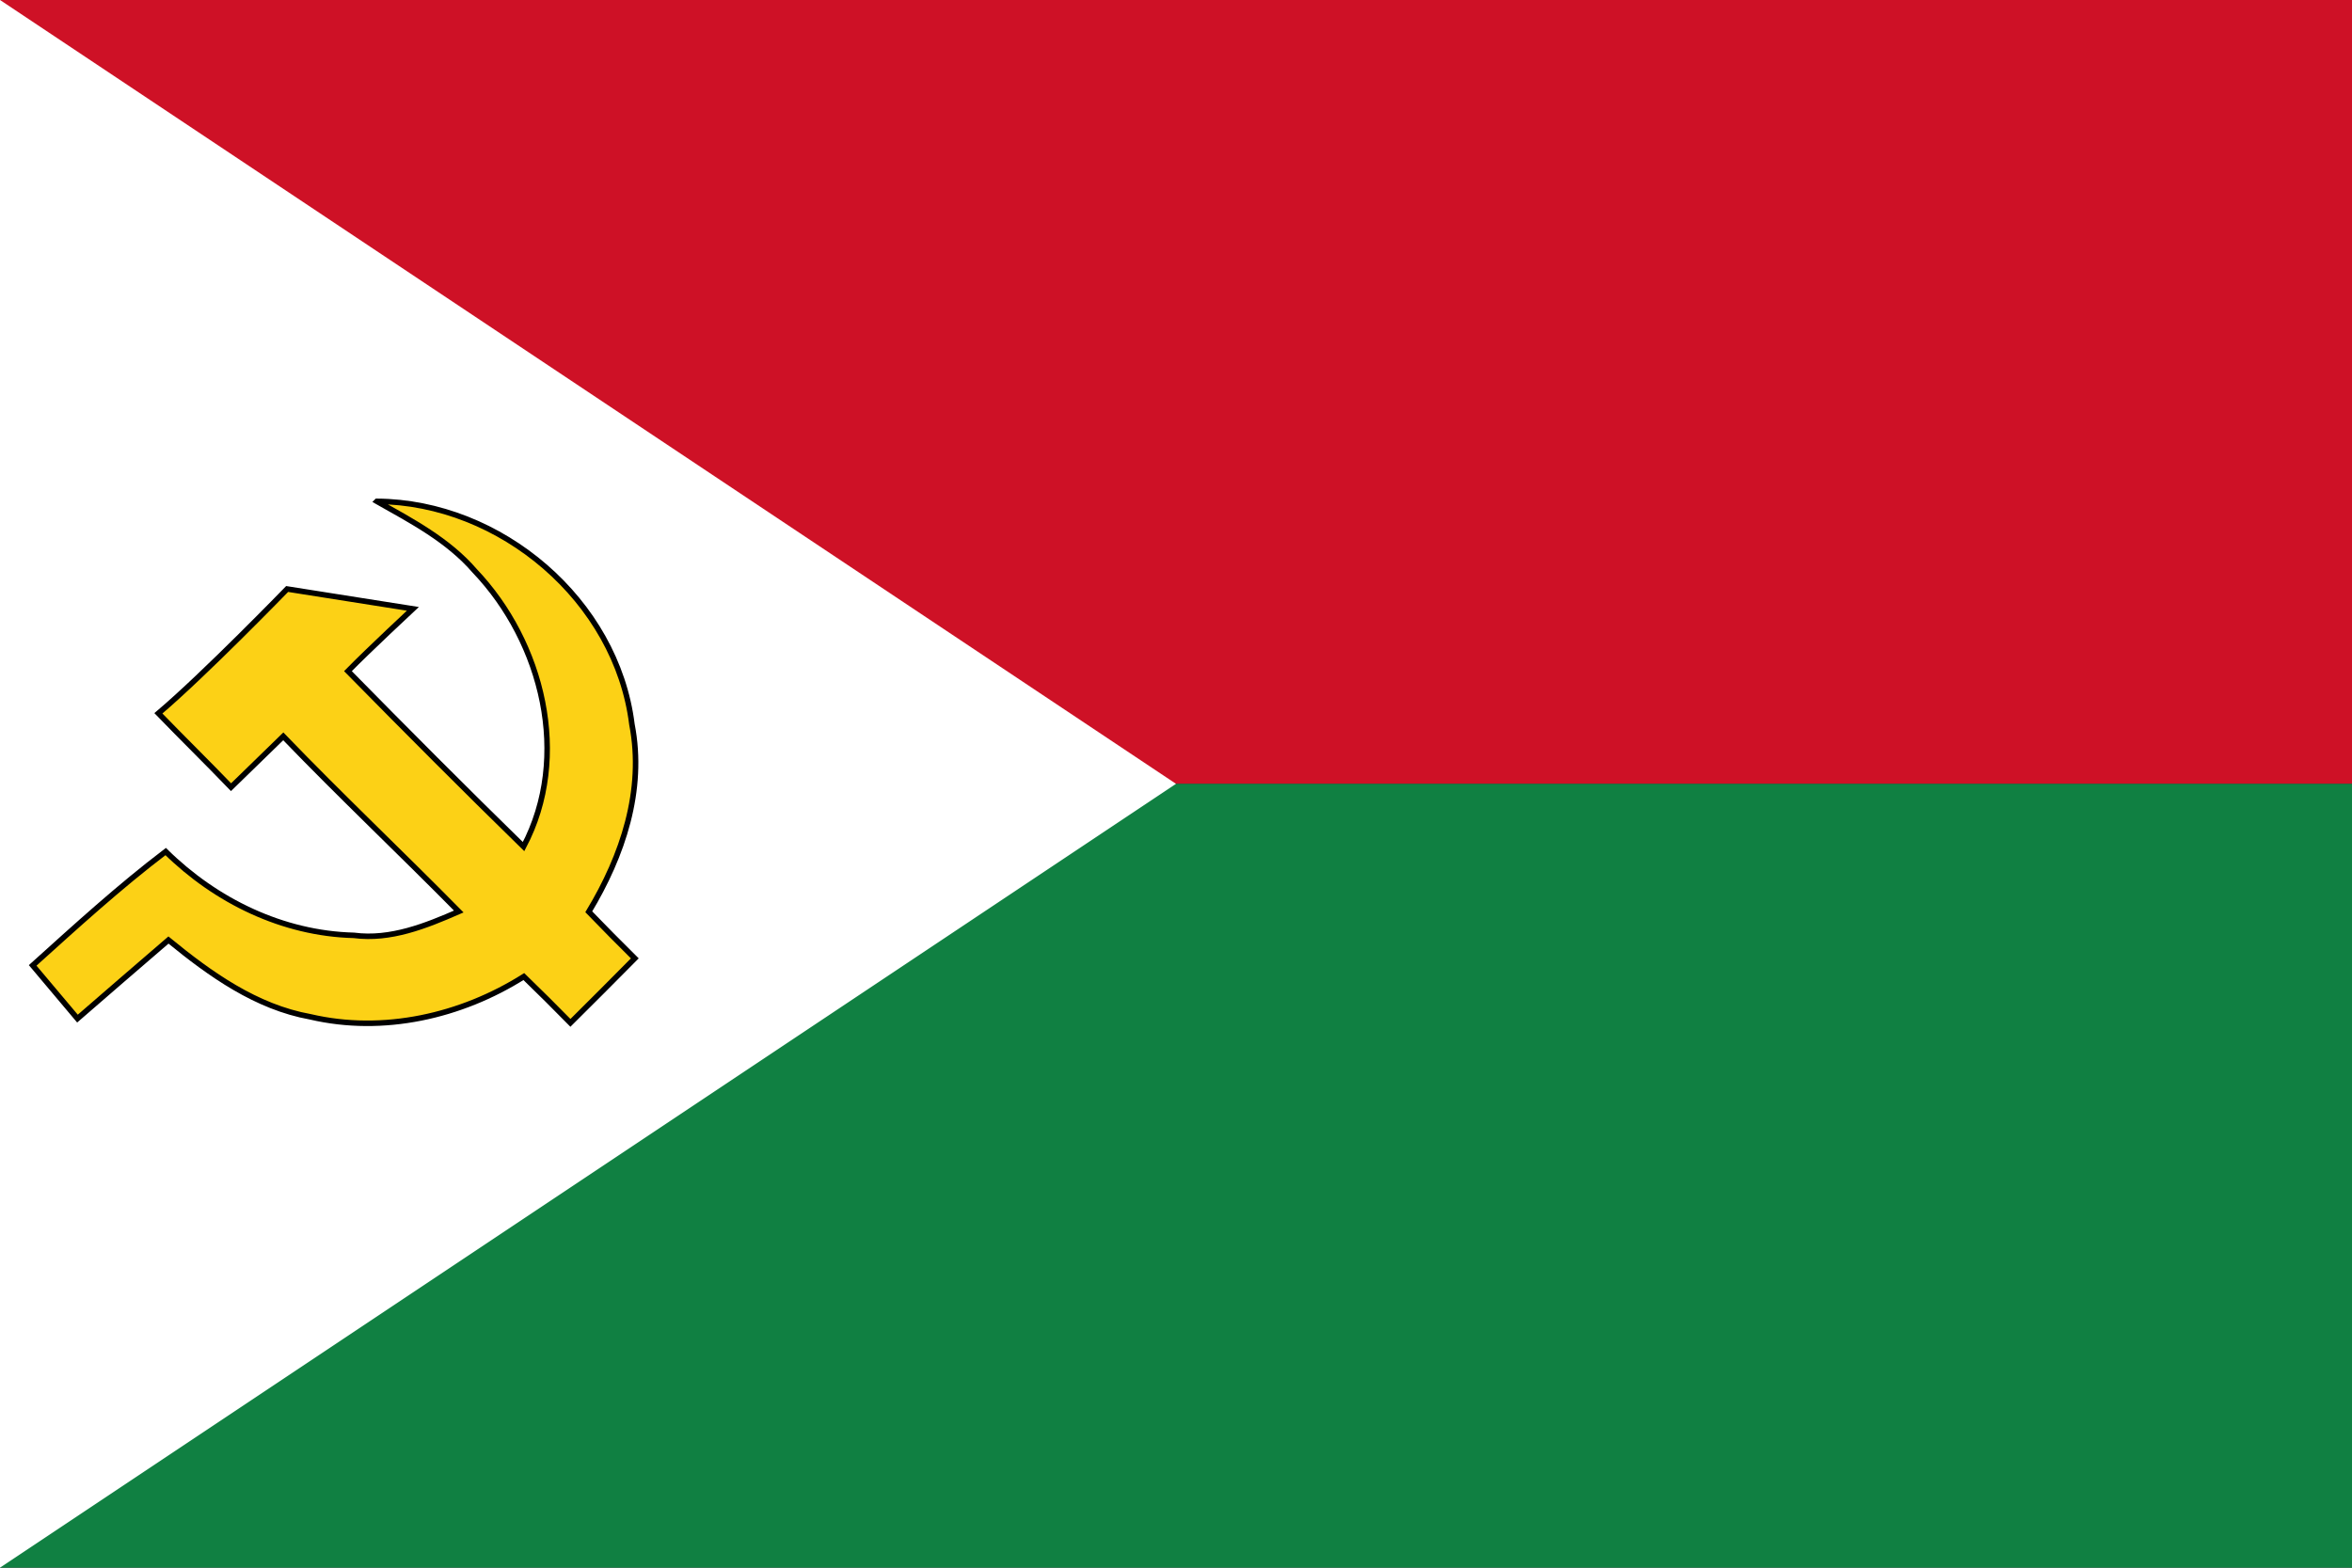
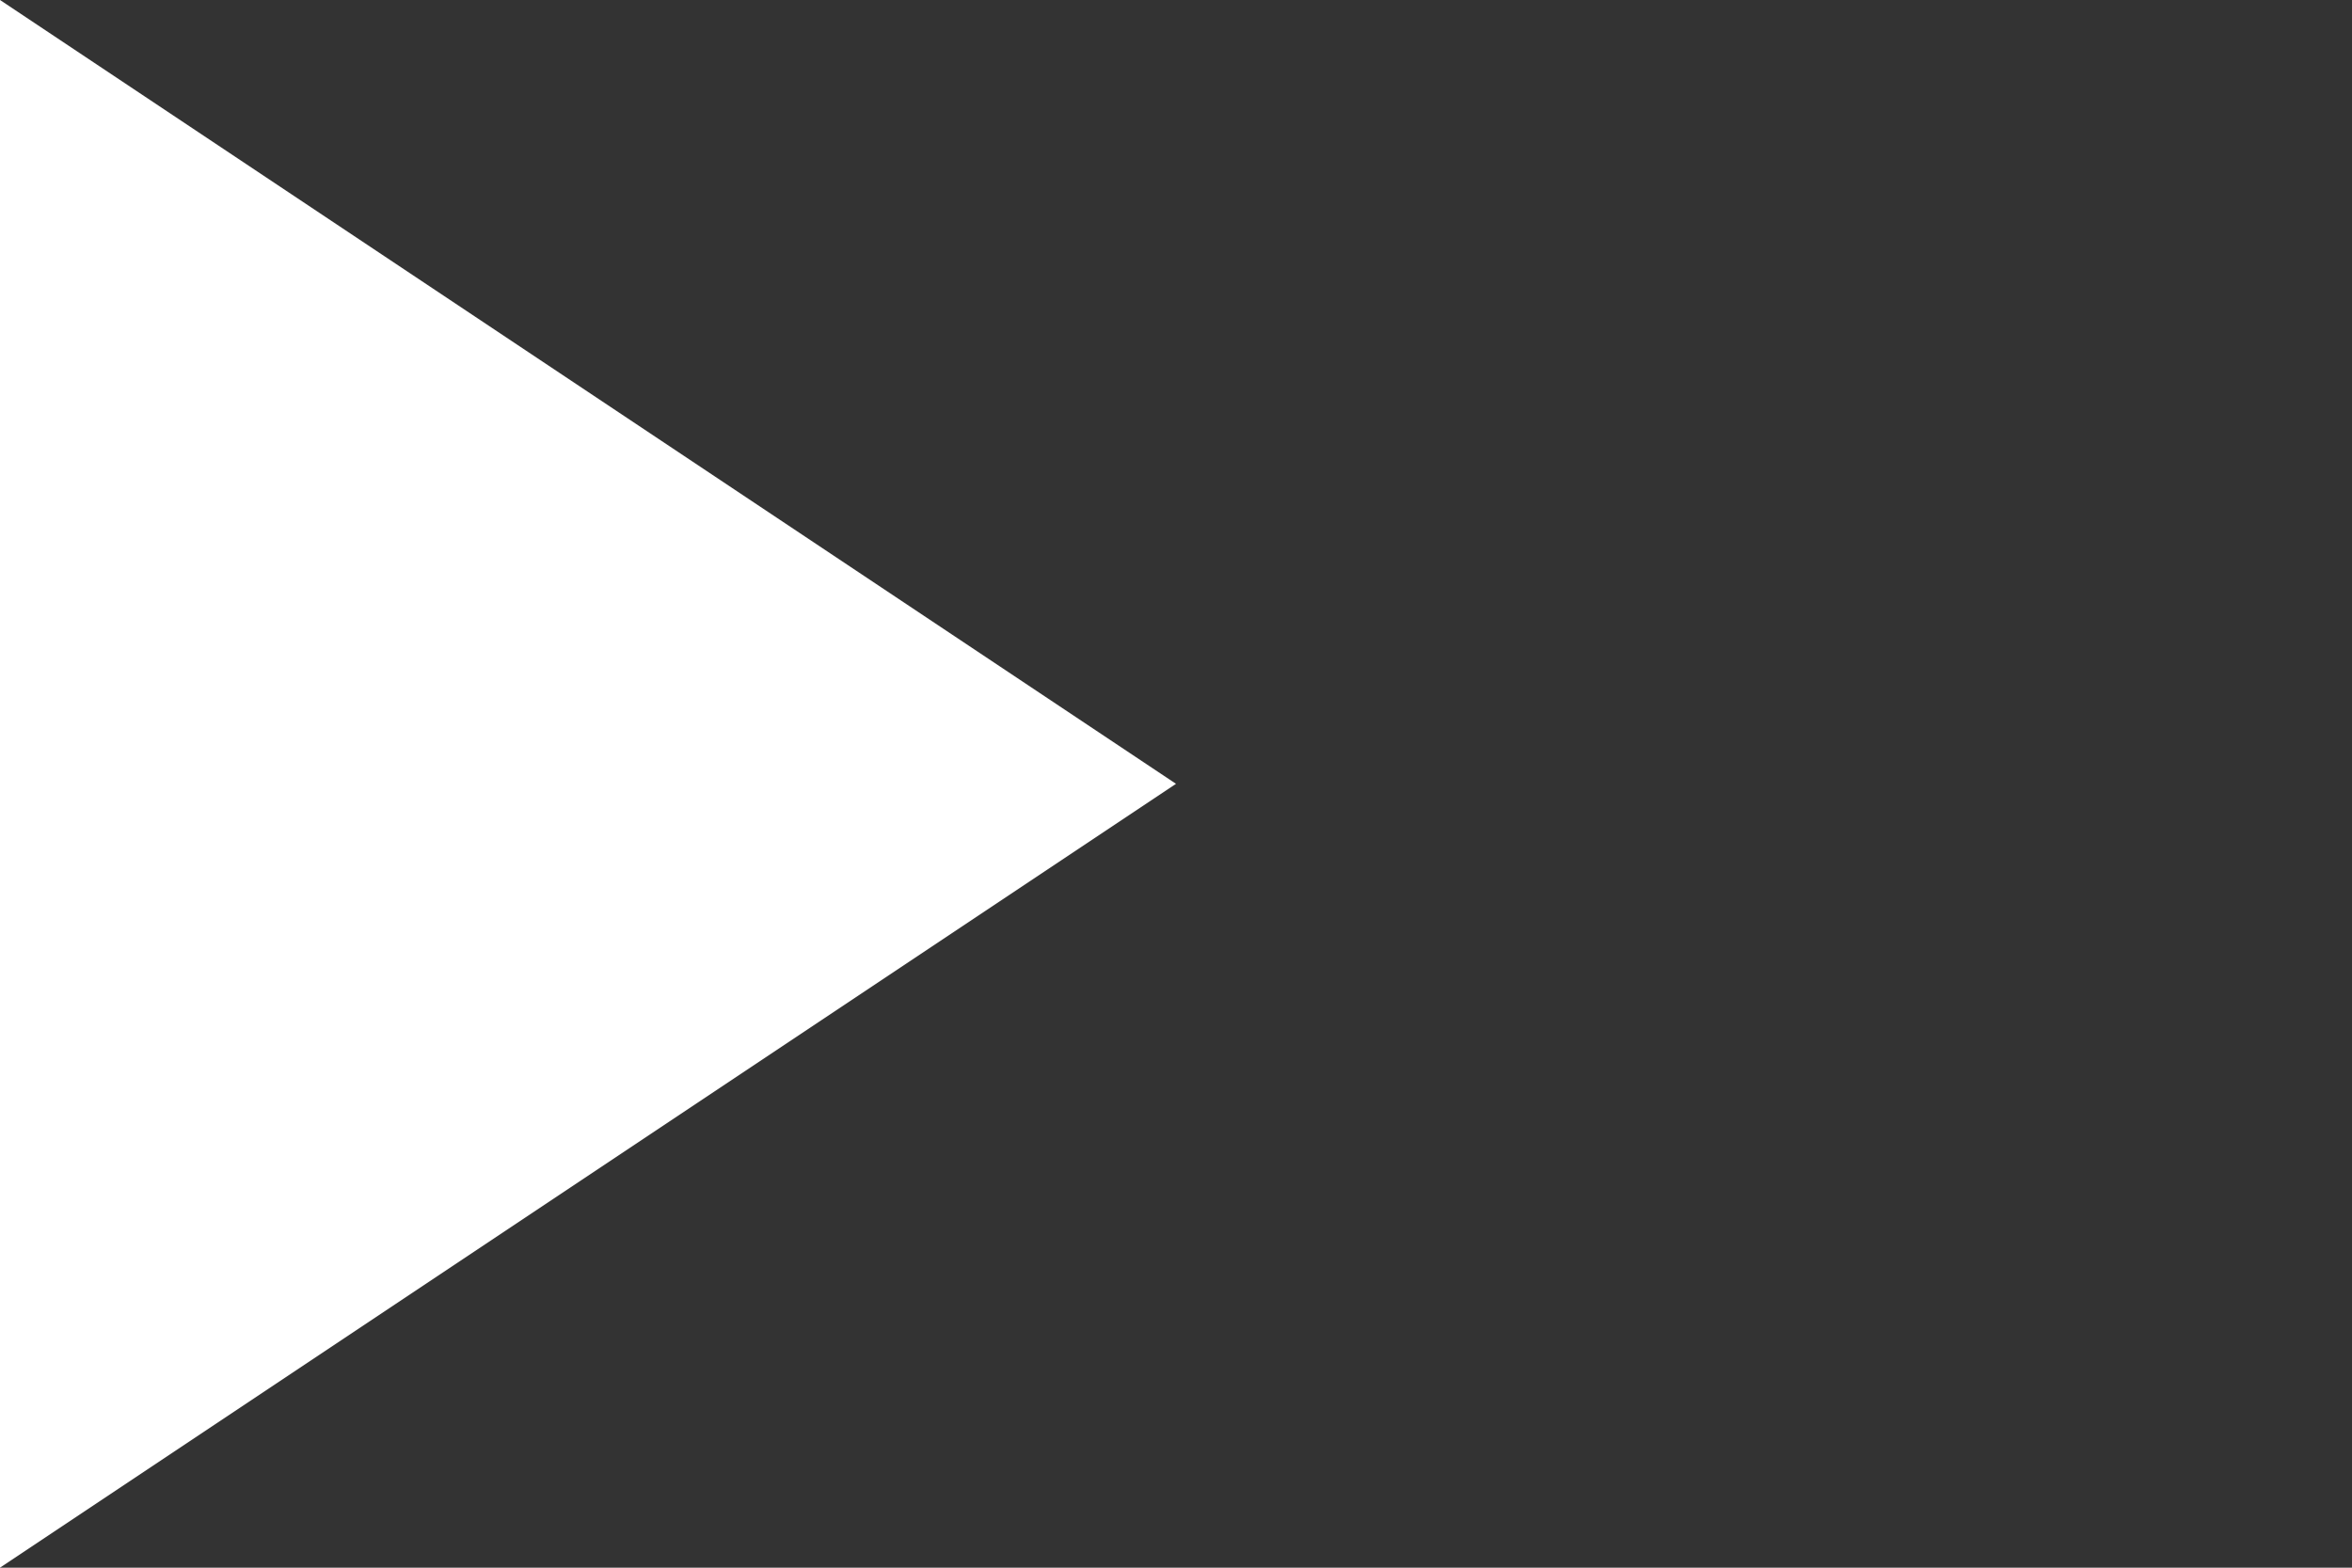
<svg xmlns="http://www.w3.org/2000/svg" height="240" width="360">
  <rect width="100%" height="100%" fill="#333333" stroke="none" />
-   <path d="m0 0h360v120h-360z" fill="#ce1126" />
-   <path d="m0 120h360v120h-360z" fill="#108042" />
  <path d="m0 0 180 120-180 120z" fill="#fff" />
-   <path d="m249.7 0c89.8.6 173.9 72 185 161.8 9.3 47.9-6.8 95.4-31.3 136 11 11.4 22.1 22.6 33.4 33.8-15.5 15.6-31 31.3-46.7 46.8-11.1-11.3-22.4-22.6-33.8-33.6-45.5 28.7-101.9 41.6-154.9 29.2-39.3-7.1-72.6-30.9-102.9-55.7-22 19-44.1 37.9-66 57-10.8-12.9-21.7-25.7-32.5-38.6 31.4-28.3 62.8-57 96.5-82.6 36.4 35.8 84.9 59.5 136.5 60.8 26.6 3.5 52.3-6.9 76.1-17.3-42.1-42.7-85.7-83.9-127.3-127.1-12.7 12.3-25.2 24.6-37.9 36.9-17.4-18.1-35.3-35.6-52.7-53.6 33.1-28 93.4-90.2 93.4-90.2l91.2 14.4s-31.9 29.7-47.1 45.2c42.1 42.8 84.5 85.4 127.4 127.3 34.5-65.2 13.9-148.2-35.4-200-19.3-22.4-45.7-36.2-71-50.5z" fill="#fcd116" stroke="#000" stroke-width="4" transform="matrix(.211 0 0 .211 5 76.751)" />
</svg>